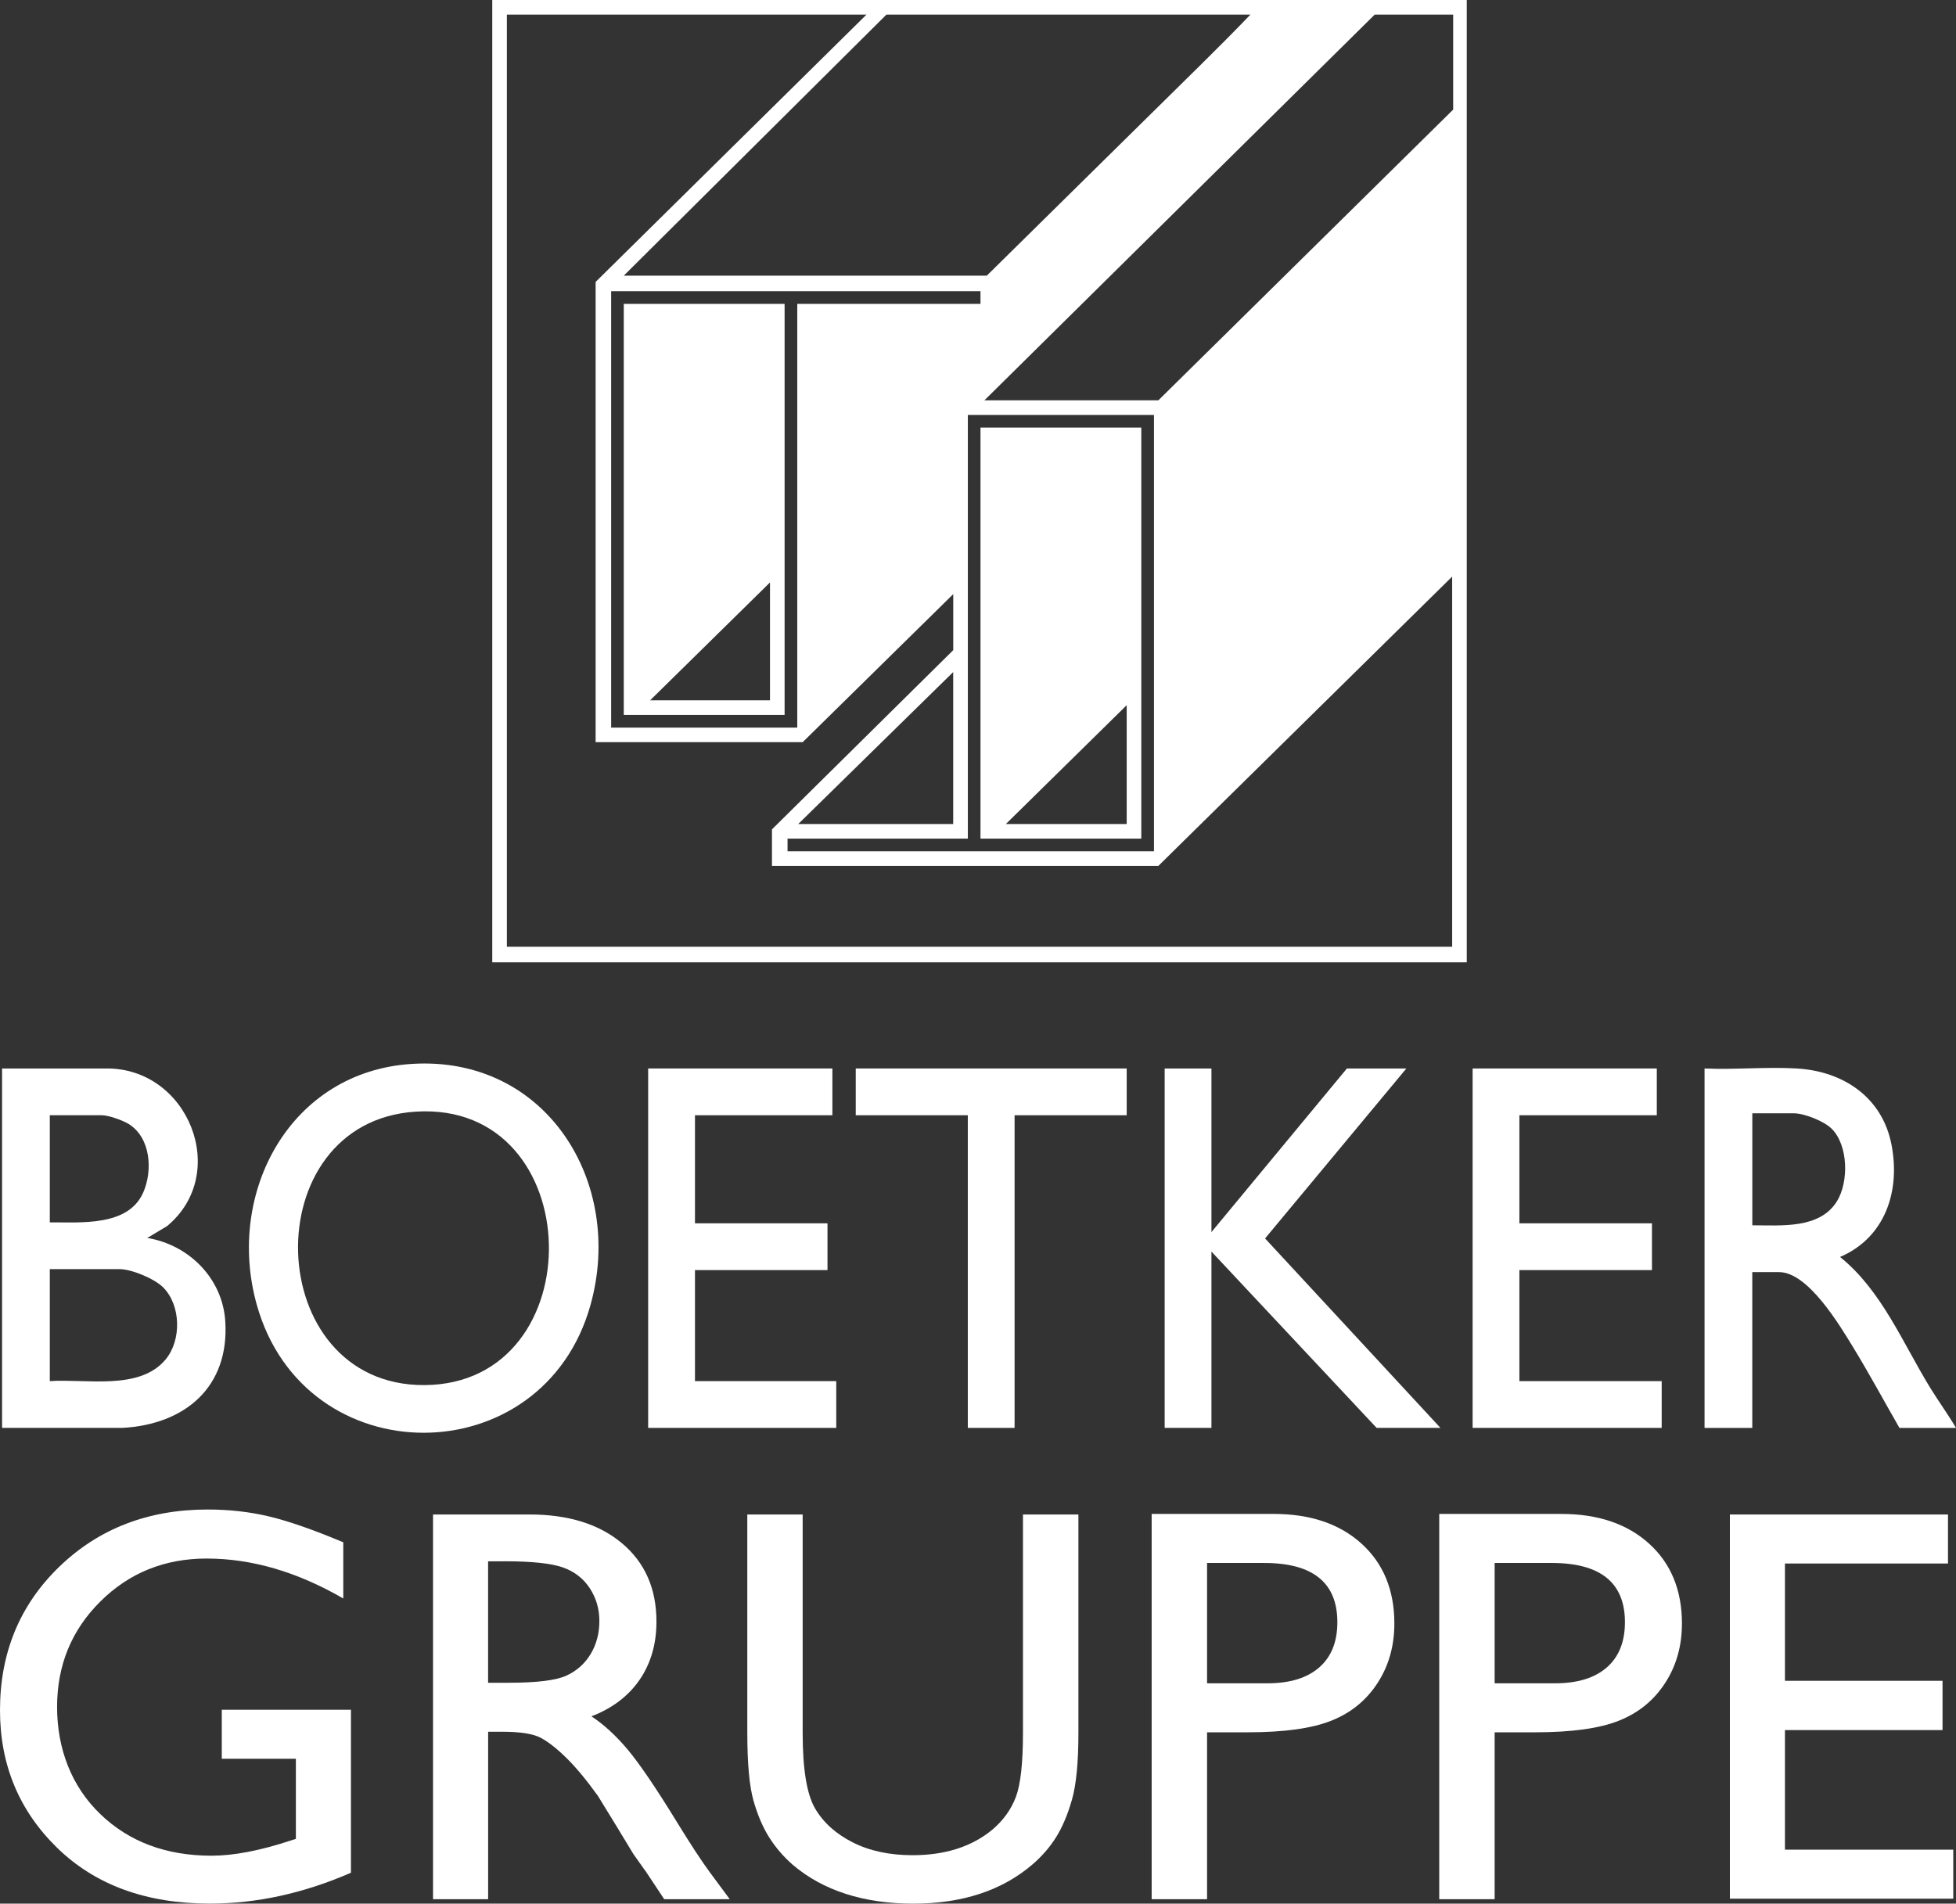
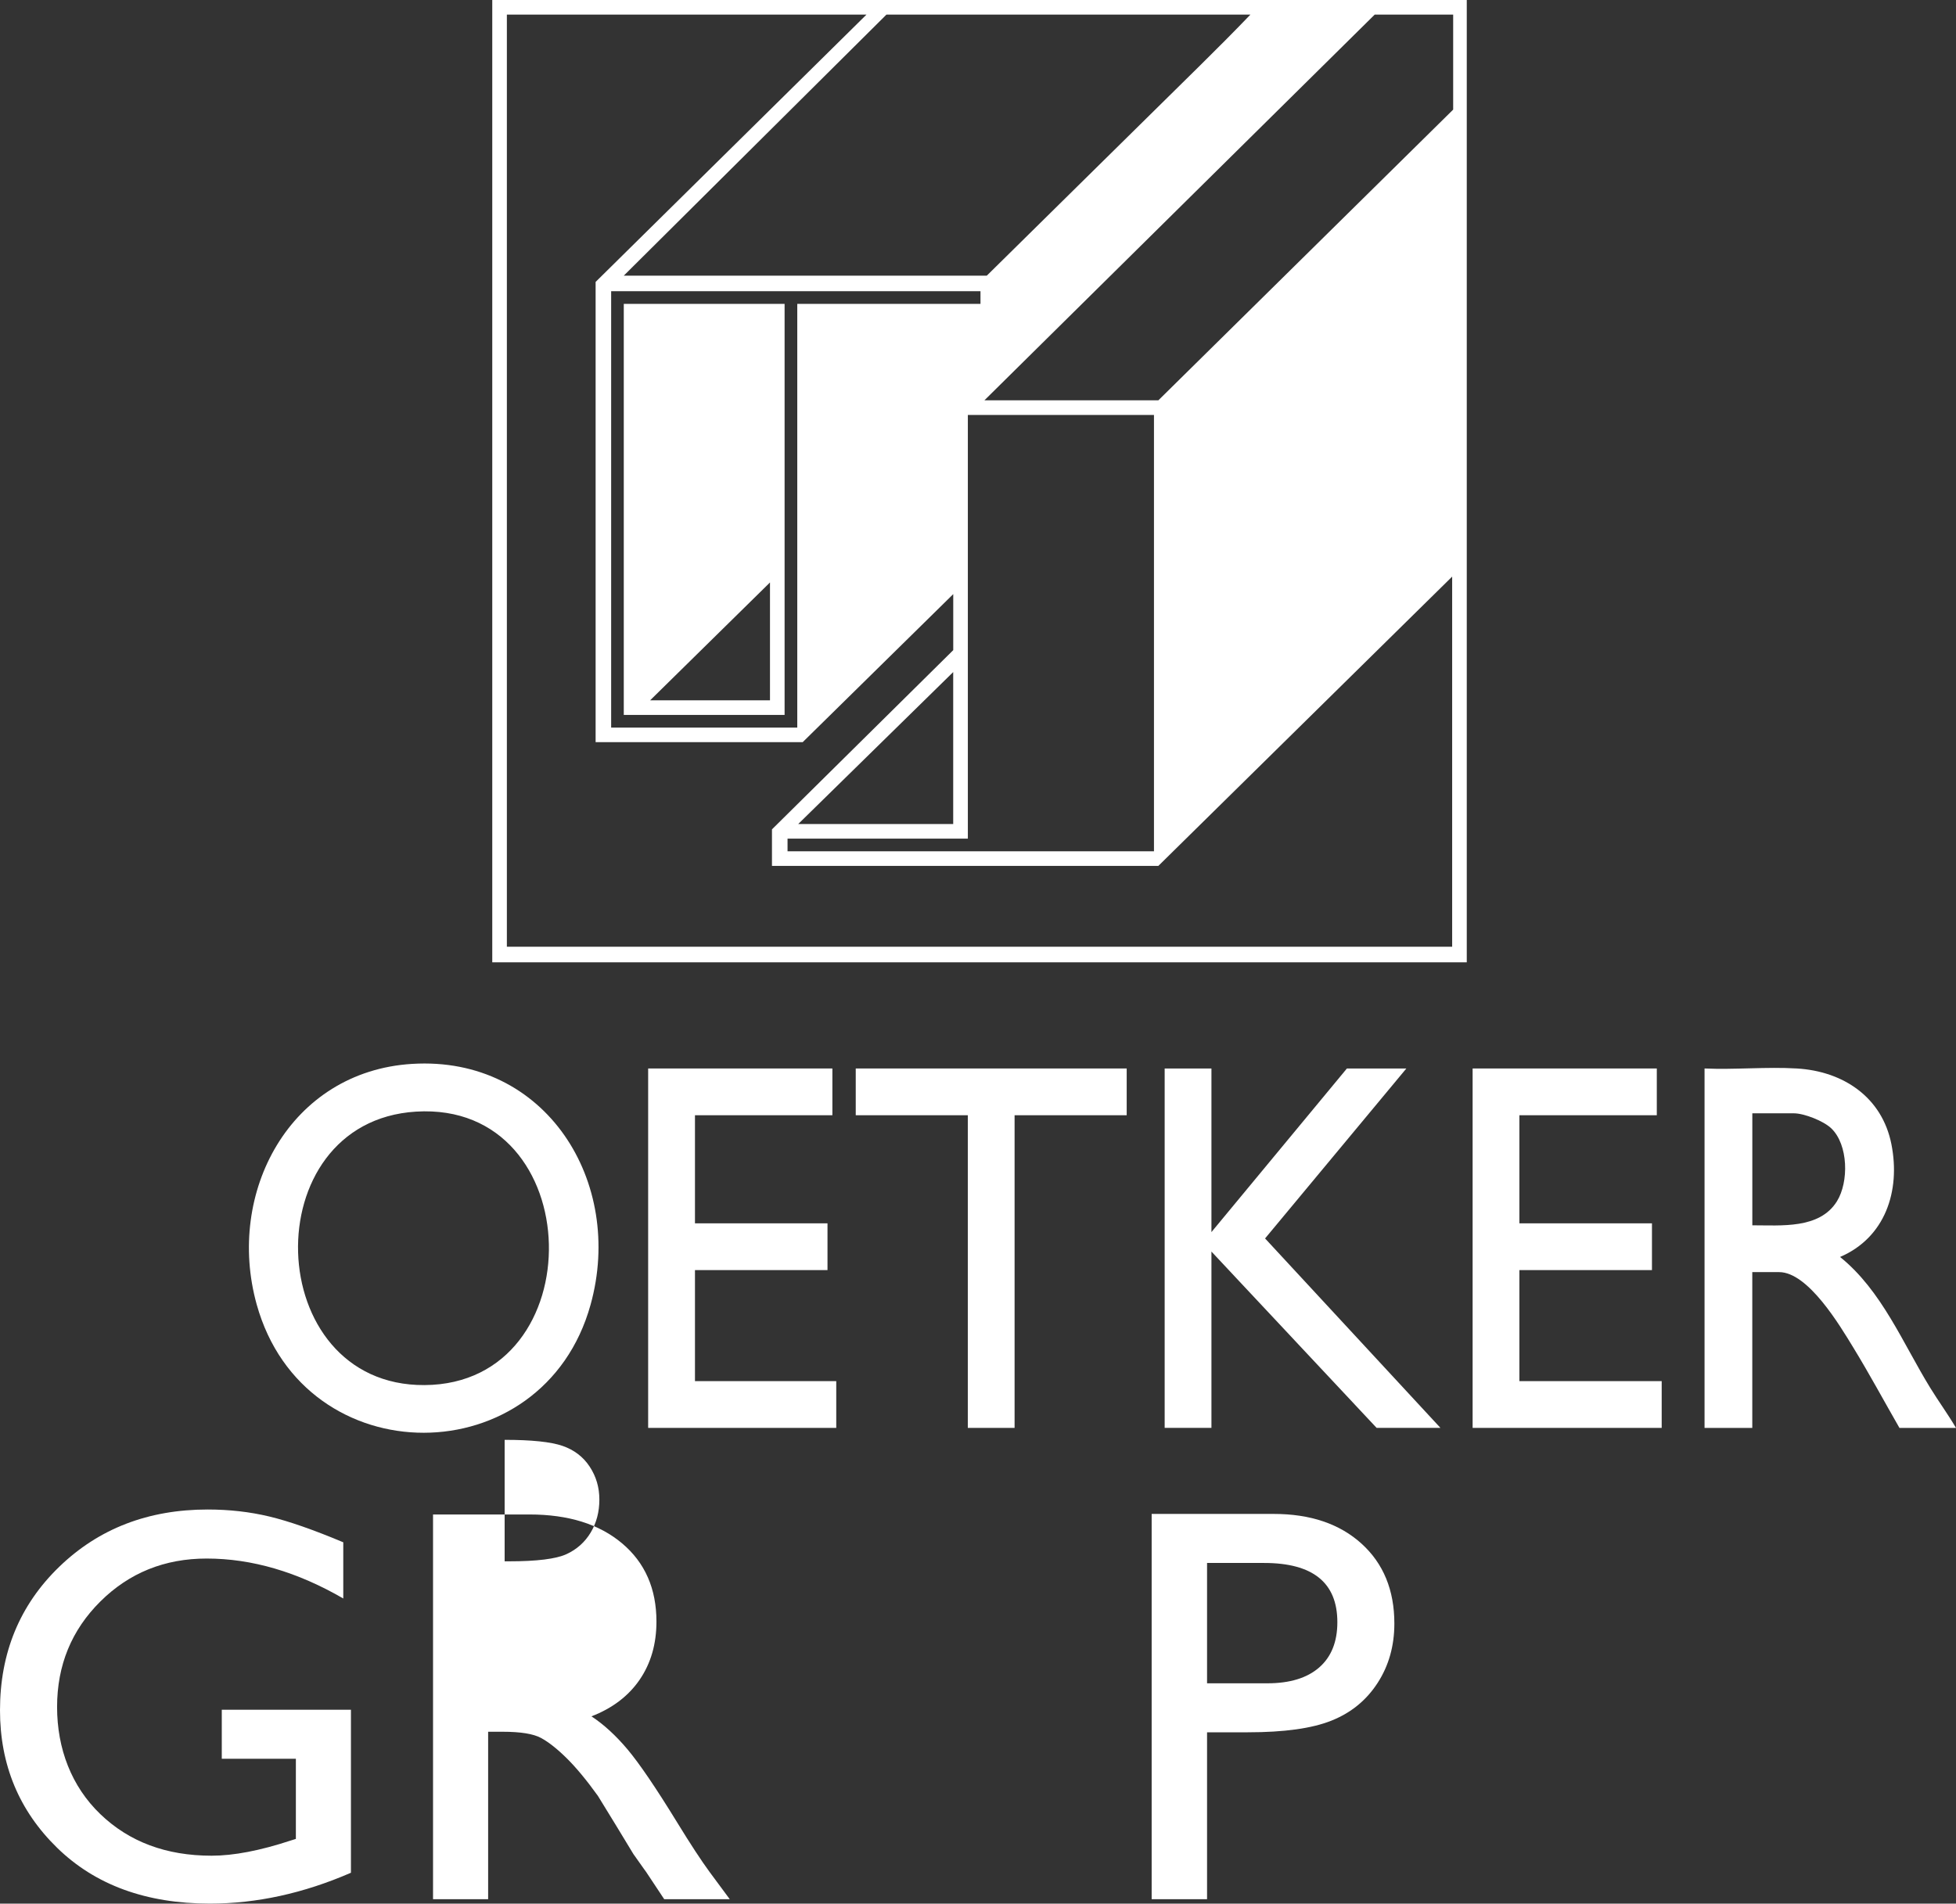
<svg xmlns="http://www.w3.org/2000/svg" id="Ebene_2" viewBox="0 0 464.62 452.27">
  <rect x="0" y="0" width="464.62" height="452.27" fill="#333333" stroke="none" />
  <defs>
    <style>.cls-1{fill:#fff;}</style>
  </defs>
  <g id="Ebene_1-2">
-     <path class="cls-1" d="M.49,253.85h24.66c19.54-.24,29.66,24.91,14.53,37.45l-4.7,2.81c9.89,1.64,17.87,9.58,18.53,19.78,1.01,15.63-9.54,24.53-24.44,25.35H.49s0-85.39,0-85.39ZM11.83,290.41c7.34-.04,18.61,1.04,22.19-7.09,2.31-5.24,1.79-13.1-3.52-16.32-1.39-.84-4.71-2.04-6.29-2.04h-12.38v25.45ZM11.83,328.13c8.56-.61,21.36,2.34,27.55-5.2,3.75-4.57,3.61-12.75-.57-17.02-2.06-2.1-7.53-4.39-10.43-4.39H11.83v26.61Z" />
    <path class="cls-1" d="M348.41,0v228.63H116.93V0h231.49ZM205.82,3.47h-85.42v221.45h224.54v-87.93l-69.79,68.73h-91.78v-8.68l43.06-42.58v-13.31l-35.76,35.17h-49.19v-109.34L205.82,3.47ZM297.02,3.47h-86.46l-62.39,62.02h86.23c16.89-16.68,33.82-33.32,50.7-49.98,4.02-3.96,8.01-7.97,11.92-12.04ZM345.17,3.47h-18.63l-92.71,91.64h41.32l70.03-69.07V3.47ZM232.9,69.19h-87.73v103.67h44.21v-100.66h43.52v-3.01ZM274.11,98.58h-44.21v100.66h-42.83v3.01h87.04v-103.67ZM226.42,195.77v-36.1l-36.81,36.1h36.81Z" />
    <path class="cls-1" d="M97.9,252.76c31.82-1.96,50.46,28.1,42.39,57.19-11.23,40.51-67.99,40.7-79.32-.05-7.39-26.59,7.95-55.36,36.92-57.14ZM98.82,264.1c-38.6,2.37-36.77,65.21,2.02,64.97,40.35-.25,39.09-67.49-2.02-64.97Z" />
    <path class="cls-1" d="M404.9,253.85c7.19.32,14.74-.43,21.89,0,11.04.64,20.28,6.81,22.49,18.01s-1.55,22.2-12.2,26.77c9.92,8,14.87,20.44,21.43,31.11,1.97,3.21,4.21,6.26,6.11,9.51h-13.43c-3.64-6.34-7.12-12.8-10.93-19.04-3.21-5.26-10.74-17.98-17.66-17.98h-6.37v37.02h-11.34v-85.39ZM416.24,291.11c6.76-.02,15.96.96,20.1-5.71,2.85-4.6,2.71-13.43-1.34-17.32-1.82-1.75-6.43-3.58-8.92-3.58h-9.84v26.61Z" />
    <polygon class="cls-1" points="287.76 253.85 287.76 292.72 319.94 253.85 334.06 253.85 300.5 294.23 342.16 339.24 327 339.24 287.76 297.35 287.76 339.24 276.65 339.24 276.65 253.85 287.76 253.85" />
    <polygon class="cls-1" points="393.55 253.85 393.55 264.96 360.91 264.96 360.91 290.64 392.4 290.64 392.4 301.75 360.91 301.75 360.91 328.13 394.71 328.13 394.71 339.24 349.8 339.24 349.8 253.85 393.55 253.85" />
    <polygon class="cls-1" points="197.72 253.85 197.72 264.96 165.08 264.96 165.08 290.64 196.56 290.64 196.56 301.75 165.08 301.75 165.08 328.13 198.64 328.13 198.64 339.24 153.96 339.24 153.96 253.85 197.72 253.85" />
    <polygon class="cls-1" points="267.63 253.85 267.63 264.96 241 264.96 241 339.24 229.89 339.24 229.89 264.96 203.27 264.96 203.27 253.85 267.63 253.85" />
    <path class="cls-1" d="M186.37,72.2v97.65h-38.2v-97.65h38.2ZM182.9,166.38v-28l-28.47,28h28.47Z" />
-     <path class="cls-1" d="M271.1,101.59v97.65h-38.2v-97.65h38.2ZM267.63,195.77v-28.23l-28.7,28.23h28.7Z" />
    <path class="cls-1" d="M52.67,406.2h30.69v38.73c-11.25,4.89-22.42,7.33-33.5,7.33-15.14,0-27.23-4.42-36.28-13.25-9.05-8.83-13.58-19.73-13.58-32.68,0-13.65,4.69-25.02,14.07-34.09,9.38-9.07,21.13-13.61,35.27-13.61,5.15,0,10.03.56,14.66,1.67,4.62,1.11,10.47,3.15,17.54,6.12v13.35c-10.91-6.32-21.72-9.49-32.45-9.49-9.99,0-18.41,3.4-25.26,10.21-6.85,6.8-10.27,15.16-10.27,25.06s3.42,18.87,10.27,25.45c6.85,6.59,15.66,9.88,26.43,9.88,5.23,0,11.49-1.2,18.78-3.6l1.24-.39v-19.04h-17.6v-11.65Z" />
-     <path class="cls-1" d="M102.86,451.22v-91.41h22.9c9.25,0,16.59,2.29,22.02,6.87s8.15,10.77,8.15,18.58c0,5.32-1.33,9.92-3.99,13.81-2.66,3.88-6.48,6.78-11.45,8.7,2.92,1.92,5.78,4.54,8.57,7.85,2.79,3.32,6.72,9.09,11.78,17.34,3.18,5.19,5.74,9.09,7.66,11.71l4.84,6.54h-15.57l-3.99-6.02c-.13-.22-.39-.59-.78-1.11l-2.55-3.6-4.05-6.68-4.38-7.14c-2.7-3.75-5.18-6.74-7.43-8.96-2.25-2.22-4.28-3.82-6.09-4.8-1.81-.98-4.86-1.47-9.14-1.47h-3.41v39.78h-13.09ZM119.87,370.94h-3.93v28.85h4.97c6.63,0,11.18-.57,13.64-1.7,2.46-1.13,4.38-2.85,5.76-5.14,1.37-2.29,2.06-4.9,2.06-7.82s-.76-5.48-2.29-7.82c-1.53-2.33-3.68-3.98-6.44-4.94-2.77-.96-7.36-1.44-13.77-1.44Z" />
-     <path class="cls-1" d="M243.01,359.81h13.15v51.89c0,7.02-.51,12.32-1.54,15.9-1.03,3.58-2.29,6.55-3.79,8.93-1.5,2.38-3.35,4.5-5.53,6.38-7.24,6.24-16.71,9.36-28.4,9.36s-21.46-3.1-28.66-9.29c-2.18-1.92-4.02-4.07-5.53-6.45-1.5-2.38-2.75-5.29-3.73-8.73-.98-3.45-1.47-8.85-1.47-16.23v-51.75h13.15v51.89c0,8.59.98,14.57,2.94,17.93,1.96,3.36,4.95,6.05,8.96,8.08,4.01,2.03,8.75,3.04,14.2,3.04,7.76,0,14.09-2.03,18.97-6.08,2.57-2.18,4.43-4.75,5.56-7.72,1.13-2.97,1.7-8.05,1.7-15.25v-51.89Z" />
+     <path class="cls-1" d="M102.86,451.22v-91.41h22.9c9.25,0,16.59,2.29,22.02,6.87s8.15,10.77,8.15,18.58c0,5.32-1.33,9.92-3.99,13.81-2.66,3.88-6.48,6.78-11.45,8.7,2.92,1.92,5.78,4.54,8.57,7.85,2.79,3.32,6.72,9.09,11.78,17.34,3.18,5.19,5.74,9.09,7.66,11.71l4.84,6.54h-15.57l-3.99-6.02c-.13-.22-.39-.59-.78-1.11l-2.55-3.6-4.05-6.68-4.38-7.14c-2.7-3.75-5.18-6.74-7.43-8.96-2.25-2.22-4.28-3.82-6.09-4.8-1.81-.98-4.86-1.47-9.14-1.47h-3.41v39.78h-13.09ZM119.87,370.94h-3.93h4.97c6.63,0,11.18-.57,13.64-1.7,2.46-1.13,4.38-2.85,5.76-5.14,1.37-2.29,2.06-4.9,2.06-7.82s-.76-5.48-2.29-7.82c-1.53-2.33-3.68-3.98-6.44-4.94-2.77-.96-7.36-1.44-13.77-1.44Z" />
    <path class="cls-1" d="M273.56,451.22v-91.54h28.99c8.72,0,15.68,2.36,20.87,7.07,5.19,4.71,7.79,11.04,7.79,18.97,0,5.32-1.33,10.03-3.99,14.13-2.66,4.1-6.3,7.08-10.93,8.93-4.62,1.86-11.25,2.78-19.89,2.78h-9.68v39.65h-13.15ZM300.26,371.33h-13.54v28.59h14.33c5.32,0,9.42-1.25,12.3-3.76,2.88-2.51,4.32-6.1,4.32-10.76,0-9.38-5.8-14.07-17.4-14.07Z" />
-     <path class="cls-1" d="M341.87,451.22v-91.54h28.99c8.72,0,15.68,2.36,20.87,7.07,5.19,4.71,7.79,11.04,7.79,18.97,0,5.32-1.33,10.03-3.99,14.13-2.66,4.1-6.3,7.08-10.93,8.93-4.62,1.86-11.25,2.78-19.89,2.78h-9.68v39.65h-13.15ZM368.57,371.33h-13.54v28.59h14.33c5.32,0,9.42-1.25,12.3-3.76,2.88-2.51,4.32-6.1,4.32-10.76,0-9.38-5.8-14.07-17.4-14.07Z" />
-     <path class="cls-1" d="M410.9,359.81h51.82v11.65h-38.73v27.87h37.43v11.71h-37.43v28.4h39.98v11.65h-53.06v-91.27Z" />
  </g>
</svg>